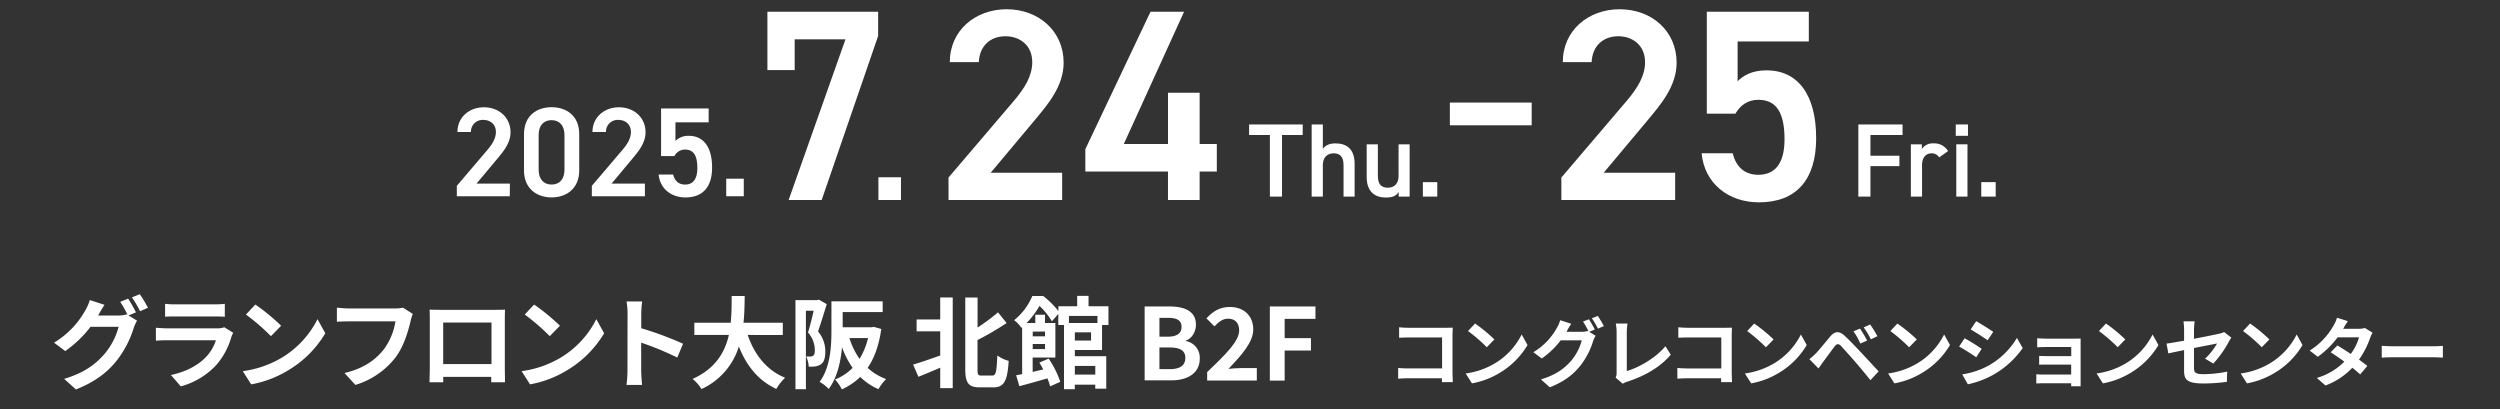
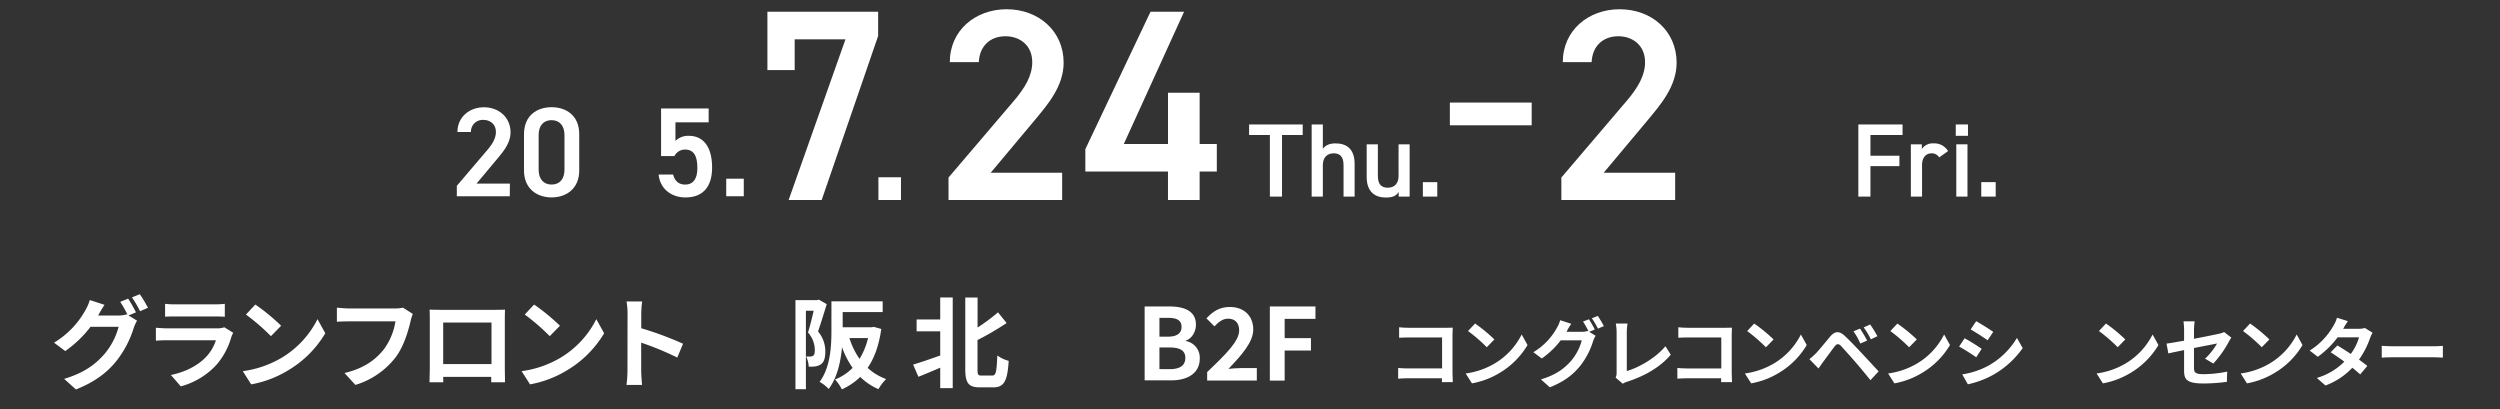
<svg xmlns="http://www.w3.org/2000/svg" viewBox="0 0 1100 180">
  <rect x="0" y="0" width="1100" height="180" fill="#333333" stroke="none" />
  <defs>
    <style>.cls-1{fill:#fff;}</style>
  </defs>
  <g id="オブジェクト">
    <path class="cls-1" d="M59.82,137.43l-3.26,1.37,3.74,2.29a17.58,17.58,0,0,0-1.45,3.17,44.9,44.9,0,0,1-7.7,14.65c-4.18,5.15-9.46,9.15-17.74,12.45l-5.19-4.66c9-2.69,13.86-6.51,17.74-10.92a31,31,0,0,0,6.24-12H39.84A49.48,49.48,0,0,1,28.7,154.47l-4.92-3.7A38.17,38.17,0,0,0,37.51,136.6a20.12,20.12,0,0,0,2-4.58L46,134.13a44.11,44.11,0,0,0-2.69,4.49c0,.09-.09.13-.13.22h8.8a13.83,13.83,0,0,0,3.83-.53l.31.18a51.68,51.68,0,0,0-3.22-5.68l3.48-1.4A55.93,55.93,0,0,1,59.82,137.43Zm5.28-2-3.48,1.5a46.89,46.89,0,0,0-3.56-6.08l3.47-1.4A60.31,60.31,0,0,1,65.1,135.41Z" />
    <path class="cls-1" d="M101.78,148.3a31.62,31.62,0,0,1-6.52,12.19A32.94,32.94,0,0,1,79.55,170l-4.35-5c6.6-1.37,11.88-4.27,15.22-7.7A19.21,19.21,0,0,0,95,149.71H73.7c-1.06,0-3.26,0-5.11.22v-5.72c1.85.13,3.75.27,5.11.27H95.48A9.44,9.44,0,0,0,98.7,144l3.91,2.42A15,15,0,0,0,101.78,148.3ZM77.22,133.91H94.16a40.75,40.75,0,0,0,4.76-.22v5.68c-1.19-.09-3.26-.13-4.85-.13H77.22c-1.41,0-3.3,0-4.58.13v-5.68A36.43,36.43,0,0,0,77.22,133.91Z" />
    <path class="cls-1" d="M123.7,157.55a41.43,41.43,0,0,0,16-17.12l3.43,6.2a46.64,46.64,0,0,1-16.28,16.28,47.57,47.57,0,0,1-16.33,6.21l-3.69-5.81A45.45,45.45,0,0,0,123.7,157.55Zm0-14.22-4.49,4.58a91.05,91.05,0,0,0-11-9.51l4.14-4.4A89.23,89.23,0,0,1,123.7,143.33Z" />
    <path class="cls-1" d="M180.67,141.22c-1,4.31-2.95,11.13-6.6,16a35.25,35.25,0,0,1-17.69,12.14l-4.8-5.23c8.71-2.07,13.68-5.9,17.25-10.34A27.92,27.92,0,0,0,174,141.4H153.47c-2,0-4.09.08-5.24.17v-6.2c1.32.13,3.83.35,5.29.35h20.33a15.13,15.13,0,0,0,3.47-.35l4.32,2.77A18.65,18.65,0,0,0,180.67,141.22Z" />
    <path class="cls-1" d="M193.65,136.33h24.21c1.1,0,2.77,0,4.35-.08-.09,1.32-.09,2.94-.09,4.27v21.56c0,1.71.09,5.94.09,6.11h-6.07c0-.08,0-1.09,0-2.37H195c.05,1.23.05,2.24.05,2.37h-6.08c0-.21.14-4,.14-6.16V140.52c0-1.24,0-3-.09-4.27C190.79,136.29,192.46,136.33,193.65,136.33ZM195,160.19h21.26V141.92H195Z" />
    <path class="cls-1" d="M246.38,157.55a41.47,41.47,0,0,0,16-17.12l3.44,6.2a46.75,46.75,0,0,1-16.29,16.28,47.59,47.59,0,0,1-16.32,6.21l-3.7-5.81A45.44,45.44,0,0,0,246.38,157.55Zm0-14.22-4.49,4.58a91.18,91.18,0,0,0-11-9.51L235,134A90,90,0,0,1,246.38,143.33Z" />
    <path class="cls-1" d="M276.12,137.92a30.35,30.35,0,0,0-.44-5.28h6.86a49.3,49.3,0,0,0-.39,5.28v6.51a144.73,144.73,0,0,1,18.39,6.82L298,157.33a126.76,126.76,0,0,0-15.88-6.56v12.45c0,1.28.22,4.36.39,6.16h-6.86a49.07,49.07,0,0,0,.44-6.16Z" />
-     <path class="cls-1" d="M329,147.38c2.91,8.58,8.23,15.49,16.46,18.83a21,21,0,0,0-3.87,4.93c-8-3.74-13.07-10.16-16.5-18.66a30.31,30.31,0,0,1-16.46,18.71,15.49,15.49,0,0,0-3.92-4.45c10.08-4.49,14.26-11.79,16-19.36H305.51V142h16c.44-4.14.39-8.14.44-11.75h5.72c-.05,3.61-.09,7.65-.53,11.75h17.29v5.41Z" />
    <path class="cls-1" d="M363.76,133.83c-1.15,3.74-2.6,8.53-3.83,12a13.53,13.53,0,0,1,3.21,8.84c0,2.82-.57,4.67-1.93,5.63a6.34,6.34,0,0,1-2.56.93,19,19,0,0,1-2.81.09,11.09,11.09,0,0,0-1.15-4.45c.79,0,1.37,0,1.94,0a2.37,2.37,0,0,0,1.23-.4c.48-.35.66-1.23.66-2.47a11.76,11.76,0,0,0-3-7.7c.88-2.77,1.81-6.6,2.51-9.59h-3.43v34.54H350v-39.2h9.55l.74-.22Zm24,10.91c-1,7.17-3,12.76-6,17.12a24.36,24.36,0,0,0,8.14,4.93,21,21,0,0,0-3.39,4.44,26.63,26.63,0,0,1-8-5.37,28.71,28.71,0,0,1-8.1,5.46,18.53,18.53,0,0,0-3-4.36,21.76,21.76,0,0,0,7.74-5.1,37.71,37.71,0,0,1-4.66-9.11c-.57,6.38-2.11,13.46-5.86,18.39a17.1,17.1,0,0,0-4-3.12c4.8-6.43,5.2-15.84,5.2-22.62V132.59h2v0h2.95l17.6,0v4.71h-17.6V144H383.6l.88-.18Zm-14,4a31.86,31.86,0,0,0,4.44,9.15,30.93,30.93,0,0,0,3.74-9.15Z" />
    <path class="cls-1" d="M413.7,130.88h5.5v39.91h-5.5v-9c-3.35,1.45-6.74,2.86-9.6,4l-2.33-5.37c3-.88,7.48-2.42,11.93-4V145.8H403.31v-5.24H413.7Zm22.88,34.37c1.67,0,1.94-1.76,2.24-8.85a14.71,14.71,0,0,0,5,2.38c-.53,8.4-1.8,11.66-6.73,11.66h-5.9c-5,0-6.47-1.85-6.47-8.05V130.92h5.41v13.2a86.94,86.94,0,0,0,9-6.69l3.78,4.71a128.25,128.25,0,0,1-12.81,7.48v12.85c0,2.47.27,2.78,1.85,2.78Z" />
-     <path class="cls-1" d="M472.93,154v2.73h13.82V171h-4.84v-1.76h-9v2h-4.75V143h-2.51v-4.88l-2.82,3.26a31.27,31.27,0,0,0-5.45-6.78,37.7,37.7,0,0,1-5.68,7.52h3.83v-3.65h4.27v3.65h4.57v15.19h-10v6.33c1.5-.35,3.08-.7,4.67-1.1-.57-1.05-1.15-2.07-1.72-3l4.09-1.76A41.2,41.2,0,0,1,466.51,168l-4.45,2a29.26,29.26,0,0,0-1.19-3.52c-4.35,1.27-8.8,2.51-12.36,3.43l-1.41-4.8c.79-.13,1.67-.3,2.64-.48V144l-.31.27a13.79,13.79,0,0,0-3.21-3.39,27.13,27.13,0,0,0,8-10.65H459a38.6,38.6,0,0,1,6.69,6.64v-2.11h8.27v-4.58h5v4.58h8.76V143H484.9v11Zm-18.53-8.1V148h5.42v-2.12Zm5.42,7.7v-2.24H454.4v2.24ZM470.33,139v3.12h12.55V139Zm9.73,7.22h-7.13v3.6h7.13ZM472.93,161v3.83h9V161Z" />
    <path class="cls-1" d="M503.64,134.84h10.78c6.69,0,11.79,2,11.79,8,0,3-1.67,6.07-4.44,7v.22a7.41,7.41,0,0,1,6.12,7.7c0,6.56-5.46,9.6-12.63,9.6H503.64Zm10.3,13.29c4.13,0,5.94-1.67,5.94-4.27,0-2.86-1.94-4-5.86-4h-3.87v8.28Zm.74,14.3c4.45,0,6.87-1.58,6.87-5,0-3.17-2.38-4.54-6.87-4.54h-4.53v9.51Z" />
    <path class="cls-1" d="M531.15,163.71c8.49-8.1,14.08-13.65,14.08-18.35,0-3.22-1.76-5.15-4.88-5.15-2.38,0-4.31,1.58-6,3.39l-3.52-3.53c3-3.21,5.9-5,10.34-5,6.17,0,10.26,3.92,10.26,9.9,0,5.55-5.11,11.27-10.92,17.34,1.63-.17,3.79-.35,5.33-.35H553v5.46H531.15Z" />
    <path class="cls-1" d="M558.73,134.84H578.8v5.45H565.25v8.5h11.57v5.45H565.25v13.21h-6.52Z" />
    <path class="cls-1" d="M619.67,144.22h16.62c1,0,2.35,0,2.91-.06,0,.75-.1,2.07-.1,3v17.09c0,1.15.06,2.9.13,3.89h-4.78c0-.52,0-1.09,0-1.71h-15c-1.29,0-3.17.1-4.26.19v-4.71c1.16.1,2.64.2,4.12.2h15.21V148.48H619.7c-1.38,0-3.16.06-4.09.13V144C616.83,144.16,618.55,144.22,619.67,144.22Z" />
    <path class="cls-1" d="M657.54,160a31,31,0,0,0,12-12.83l2.57,4.65a35,35,0,0,1-12.2,12.21,35.74,35.74,0,0,1-12.24,4.65l-2.77-4.35A34,34,0,0,0,657.54,160Zm0-10.65-3.36,3.43a69.31,69.31,0,0,0-8.25-7.13l3.1-3.3A67.38,67.38,0,0,1,657.54,149.37Z" />
    <path class="cls-1" d="M701.7,145l-2.44,1,2.8,1.72a13.73,13.73,0,0,0-1.09,2.37,33.46,33.46,0,0,1-5.77,11c-3.13,3.86-7.09,6.86-13.29,9.33l-3.9-3.49c6.73-2,10.4-4.89,13.3-8.19a23.39,23.39,0,0,0,4.68-9h-9.27a37.4,37.4,0,0,1-8.34,8l-3.7-2.78A28.34,28.34,0,0,0,685,144.32a14.83,14.83,0,0,0,1.49-3.43l4.85,1.58a34,34,0,0,0-2,3.37,1.4,1.4,0,0,0-.1.16h6.59a10.37,10.37,0,0,0,2.87-.39l.24.13a39.32,39.32,0,0,0-2.41-4.26l2.6-1A40.78,40.78,0,0,1,701.7,145Zm4-1.52-2.61,1.12a35.17,35.17,0,0,0-2.67-4.55l2.61-1.06A48.46,48.46,0,0,1,705.66,143.43Z" />
    <path class="cls-1" d="M711.31,164V146.1a21.92,21.92,0,0,0-.36-3.76h5.17a25.24,25.24,0,0,0-.33,3.76v17.16c5.38-1.55,12.74-5.78,17-10.92l2.34,3.72c-4.52,5.42-11.35,9.34-19.13,11.88a9,9,0,0,0-2,.89l-3.13-2.7A4.41,4.41,0,0,0,711.31,164Z" />
    <path class="cls-1" d="M742.52,144.22h16.62c1,0,2.35,0,2.91-.06,0,.75-.1,2.07-.1,3v17.09c0,1.15.06,2.9.13,3.89H757.3c0-.52,0-1.09,0-1.71h-15c-1.29,0-3.17.1-4.26.19v-4.71c1.16.1,2.64.2,4.12.2h15.21V148.48H742.55c-1.39,0-3.17.06-4.09.13V144C739.68,144.16,741.39,144.22,742.52,144.22Z" />
    <path class="cls-1" d="M780.39,160a31,31,0,0,0,12-12.83l2.57,4.65a35,35,0,0,1-12.2,12.21,35.74,35.74,0,0,1-12.24,4.65l-2.77-4.35A34,34,0,0,0,780.39,160Zm0-10.65L777,152.8a69.31,69.31,0,0,0-8.25-7.13l3.1-3.3A67.38,67.38,0,0,1,780.39,149.37Z" />
    <path class="cls-1" d="M798.94,155.54c1.48-1.52,4.06-4.75,6.33-7.46,2-2.31,3.9-2.67,6.47-.26,2.21,2.08,4.75,4.72,6.73,6.86,2.21,2.34,5.57,6,8.12,8.71L823,167.28c-2.21-2.74-5-6.13-7-8.41s-4.86-5.48-6-6.7c-1.06-1-1.75-1-2.71.2-1.28,1.65-3.63,4.92-5,6.7-.75,1.05-1.55,2.21-2.14,3.07l-4-4.1A36,36,0,0,0,798.94,155.54Zm22.6-5.68-3,1.29a30.39,30.39,0,0,0-3-5.38l2.87-1.18A50.93,50.93,0,0,1,821.54,149.86Zm4.52-1.94-2.87,1.38a34.8,34.8,0,0,0-3.17-5.24l2.84-1.29A48.85,48.85,0,0,1,826.06,147.92Z" />
    <path class="cls-1" d="M843.41,160a30.94,30.94,0,0,0,12-12.83l2.58,4.65a35.08,35.08,0,0,1-12.21,12.21,35.74,35.74,0,0,1-12.24,4.65l-2.77-4.35A34,34,0,0,0,843.41,160Zm0-10.65L840,152.8a68.53,68.53,0,0,0-8.25-7.13l3.1-3.3A68.2,68.2,0,0,1,843.41,149.37Z" />
    <path class="cls-1" d="M871.94,153.49l-2.4,3.7c-1.89-1.29-5.32-3.53-7.53-4.69l2.41-3.66C866.63,150,870.26,152.3,871.94,153.49Zm2.68,7.56a33.78,33.78,0,0,0,12.83-12.37l2.54,4.48A39.89,39.89,0,0,1,876.86,165a40.34,40.34,0,0,1-11,4.09l-2.47-4.36A35.88,35.88,0,0,0,874.62,161.05Zm2.4-15-2.47,3.66c-1.85-1.29-5.28-3.53-7.46-4.75l2.41-3.63C871.68,142.51,875.31,144.85,877,146Z" />
-     <path class="cls-1" d="M900.46,149h12.47c.79,0,2,0,2.54-.06,0,.43,0,1.51,0,2.21v16.56c0,.53,0,1.65,0,2.24h-4.15c0-.3,0-.82,0-1.32h-12.5c-.93,0-2.28.07-2.84.1v-4.06a27.22,27.22,0,0,0,2.87.13h12.47v-4.38H900.82c-1.25,0-2.83,0-3.59.06v-3.89c.86.07,2.34.1,3.59.1h10.53v-4H900.46c-1.22,0-3.3.06-4.09.13v-4C897.23,148.91,899.24,149,900.46,149Z" />
    <path class="cls-1" d="M935.14,160a31,31,0,0,0,12-12.83l2.57,4.65a35,35,0,0,1-12.2,12.21,35.74,35.74,0,0,1-12.24,4.65l-2.77-4.35A34,34,0,0,0,935.14,160Zm0-10.65-3.36,3.43a69.31,69.31,0,0,0-8.25-7.13l3.1-3.3A67.38,67.38,0,0,1,935.14,149.37Z" />
    <path class="cls-1" d="M961,154.05c-2.94.6-5.55,1.12-6.93,1.45l-.8-4.32c1.56-.2,4.46-.69,7.73-1.28v-4.72a27.6,27.6,0,0,0-.27-3.79h4.92a32.69,32.69,0,0,0-.3,3.79v3.89c4.82-.92,9.43-1.85,10.92-2.21a9.45,9.45,0,0,0,2.34-.76l3.17,2.44c-.3.47-.79,1.22-1.09,1.82a46.93,46.93,0,0,1-6.83,9.6l-3.63-2.15a27.77,27.77,0,0,0,5.28-6.69c-1,.23-5.48,1.09-10.16,2v8.74c0,2,.59,2.78,4.22,2.78a53.84,53.84,0,0,0,10.39-1.13l-.13,4.49a76.74,76.74,0,0,1-10.23.73c-7.52,0-8.6-1.82-8.6-5.71Z" />
    <path class="cls-1" d="M998.54,160a31,31,0,0,0,12-12.83l2.57,4.65a35,35,0,0,1-12.21,12.21,35.68,35.68,0,0,1-12.23,4.65l-2.77-4.35A34,34,0,0,0,998.54,160Zm0-10.65-3.36,3.43a69.31,69.31,0,0,0-8.25-7.13l3.1-3.3A67.38,67.38,0,0,1,998.54,149.37Z" />
    <path class="cls-1" d="M1031,144.68h6.7a10.55,10.55,0,0,0,2.87-.36l3.36,2.08a16.5,16.5,0,0,0-1.09,2.34,37.86,37.86,0,0,1-4.88,9.5c1.42,1,2.71,2,3.66,2.77l-3.13,3.73c-.89-.82-2.11-1.85-3.46-2.93a31.12,31.12,0,0,1-11.82,7.81l-3.82-3.33a28,28,0,0,0,12.11-7.16c-2.15-1.58-4.33-3.07-6-4.12l2.94-3c1.75,1,3.82,2.34,5.9,3.73a23.26,23.26,0,0,0,3.63-7.3h-9.43a39.74,39.74,0,0,1-8.71,8.55l-3.57-2.74a30.65,30.65,0,0,0,10.5-11,14.12,14.12,0,0,0,1.51-3.44l4.79,1.49A35.65,35.65,0,0,0,1031,144.68Z" />
    <path class="cls-1" d="M1053.29,152.37H1071c1.55,0,3-.13,3.86-.2v5.18c-.79,0-2.47-.16-3.86-.16h-17.71c-1.88,0-4.09.06-5.32.16v-5.18C1049.16,152.27,1051.57,152.37,1053.29,152.37Z" />
    <path class="cls-1" d="M224.31,86.35H201V81.76l13.27-15.57c2.52-2.91,3.92-5.43,3.92-8.12,0-3.52-2.63-5.31-5.49-5.31a5.18,5.18,0,0,0-5.49,5.31h-5.93c0-6.55,5.26-10.86,11.65-10.86,6.6,0,11.7,4.48,11.7,11,0,4.87-3.36,8.68-5.82,11.65l-9.13,10.92h14.67Z" />
    <path class="cls-1" d="M242.71,86.86c-6.44,0-12.15-3.81-12.15-11.82v-16c0-8.23,5.71-11.87,12.15-11.87S254.86,50.85,254.86,59V75C254.86,83.05,249.15,86.86,242.71,86.86Zm0-34c-3.53,0-5.71,2.4-5.71,6.55V74.65c0,4.15,2.18,6.55,5.71,6.55s5.66-2.4,5.66-6.55V59.42C248.37,55.27,246.18,52.87,242.71,52.87Z" />
-     <path class="cls-1" d="M283.76,86.35H260.41V81.76l13.27-15.57c2.52-2.91,3.92-5.43,3.92-8.12,0-3.52-2.63-5.31-5.48-5.31a5.17,5.17,0,0,0-5.49,5.31h-5.94c0-6.55,5.27-10.86,11.65-10.86,6.61,0,11.7,4.48,11.7,11,0,4.87-3.36,8.68-5.82,11.65l-9.13,10.92h14.67Z" />
    <path class="cls-1" d="M296.75,68.66h-5.88V47.72h20.94v6.1H297.19V62a7.94,7.94,0,0,1,5.94-2.23c6.44,0,10.19,5,10.19,13.94,0,8.45-4,13.16-11.76,13.16-6.27,0-11.2-3.92-11.76-10.08h6.38c.68,2.8,2.47,4.42,5.27,4.42,3.3,0,5.38-2.18,5.38-7.28,0-5.32-1.57-8.12-5.38-8.12A5.2,5.2,0,0,0,296.75,68.66Z" />
    <path class="cls-1" d="M327.26,86.35h-7.72V78.63h7.72Z" />
    <path class="cls-1" d="M573.19,54.76v4.65h-9.1V86.5h-5.34V59.41H549.6V54.76Z" />
    <path class="cls-1" d="M577.13,54.76h4.92V65.48c1-1.38,2.62-2.39,5.61-2.39,4.74,0,8.37,2.39,8.37,9V86.5h-4.87V72.65c0-4-1.84-5.19-4.37-5.19-3,0-4.74,2.06-4.74,5.15V86.5h-4.92Z" />
    <path class="cls-1" d="M620.24,86.5h-4.83V84.43c-1,1.65-2.43,2.48-5.65,2.48-4.74,0-8.42-2.44-8.42-9.06V63.5h4.92V77.34c0,4.1,1.84,5.25,4.42,5.25,3,0,4.69-2,4.69-5.2V63.5h4.87Z" />
    <path class="cls-1" d="M632.4,86.5h-6.34V80.15h6.34Z" />
    <path class="cls-1" d="M837.12,54.76v4.65H823v9.1h12.74v4.6H823V86.5h-5.33V54.76Z" />
    <path class="cls-1" d="M853.25,69.25a3.82,3.82,0,0,0-3.32-1.79c-2.48,0-4.23,1.84-4.23,5.15V86.5h-4.92v-23h4.83v2.07a5.73,5.73,0,0,1,5.15-2.48,7,7,0,0,1,6.39,3.4Z" />
    <path class="cls-1" d="M860.54,54.76h5.37v5h-5.37Zm.23,8.74h4.92v23h-4.92Z" />
    <path class="cls-1" d="M878.11,86.5h-6.35V80.15h6.35Z" />
    <path class="cls-1" d="M337.66,30.83V5.15h48.72V15.83L361.54,88H347l25-70.68H349.66V30.83Z" />
    <path class="cls-1" d="M396.43,88H386.5V78h9.93Z" />
    <path class="cls-1" d="M467.35,88h-50V78.11l28.44-33.36c5.4-6.24,8.4-11.64,8.4-17.4,0-7.56-5.64-11.4-11.76-11.4-6.48,0-11.4,4-11.76,11.4H417.91c0-14,11.28-23.28,25-23.28C457,4.07,468,13.67,468,27.59c0,10.44-7.2,18.6-12.48,25L435.91,76h31.44Z" />
    <path class="cls-1" d="M521,5.15l-26.52,58.2h19.44V40.79h13.92V63.35h7.56V75.47h-7.56V88H513.91V75.47H477.55V65.63L506.23,5.15Z" />
    <path class="cls-1" d="M737.07,88H687V78.11l28.43-33.36c5.4-6.24,8.4-11.64,8.4-17.4,0-7.56-5.64-11.4-11.76-11.4-6.48,0-11.4,4-11.76,11.4H687.63c0-14,11.28-23.28,25-23.28,14.16,0,25.08,9.6,25.08,23.52,0,10.44-7.2,18.6-12.48,25L705.63,76h31.44Z" />
-     <path class="cls-1" d="M763.59,50H751V5.15h44.88V18.23H764.55V35.75c2.52-2.52,6.36-4.8,12.72-4.8,13.8,0,21.84,10.68,21.84,29.88,0,18.12-8.64,28.2-25.2,28.2-13.44,0-24-8.4-25.2-21.6h13.68c1.44,6,5.28,9.48,11.28,9.48,7.08,0,11.52-4.68,11.52-15.6,0-11.4-3.36-17.4-11.52-17.4C768.75,43.91,765.63,46.55,763.59,50Z" />
    <rect class="cls-1" x="637.94" y="45.13" width="36" height="10" />
  </g>
</svg>